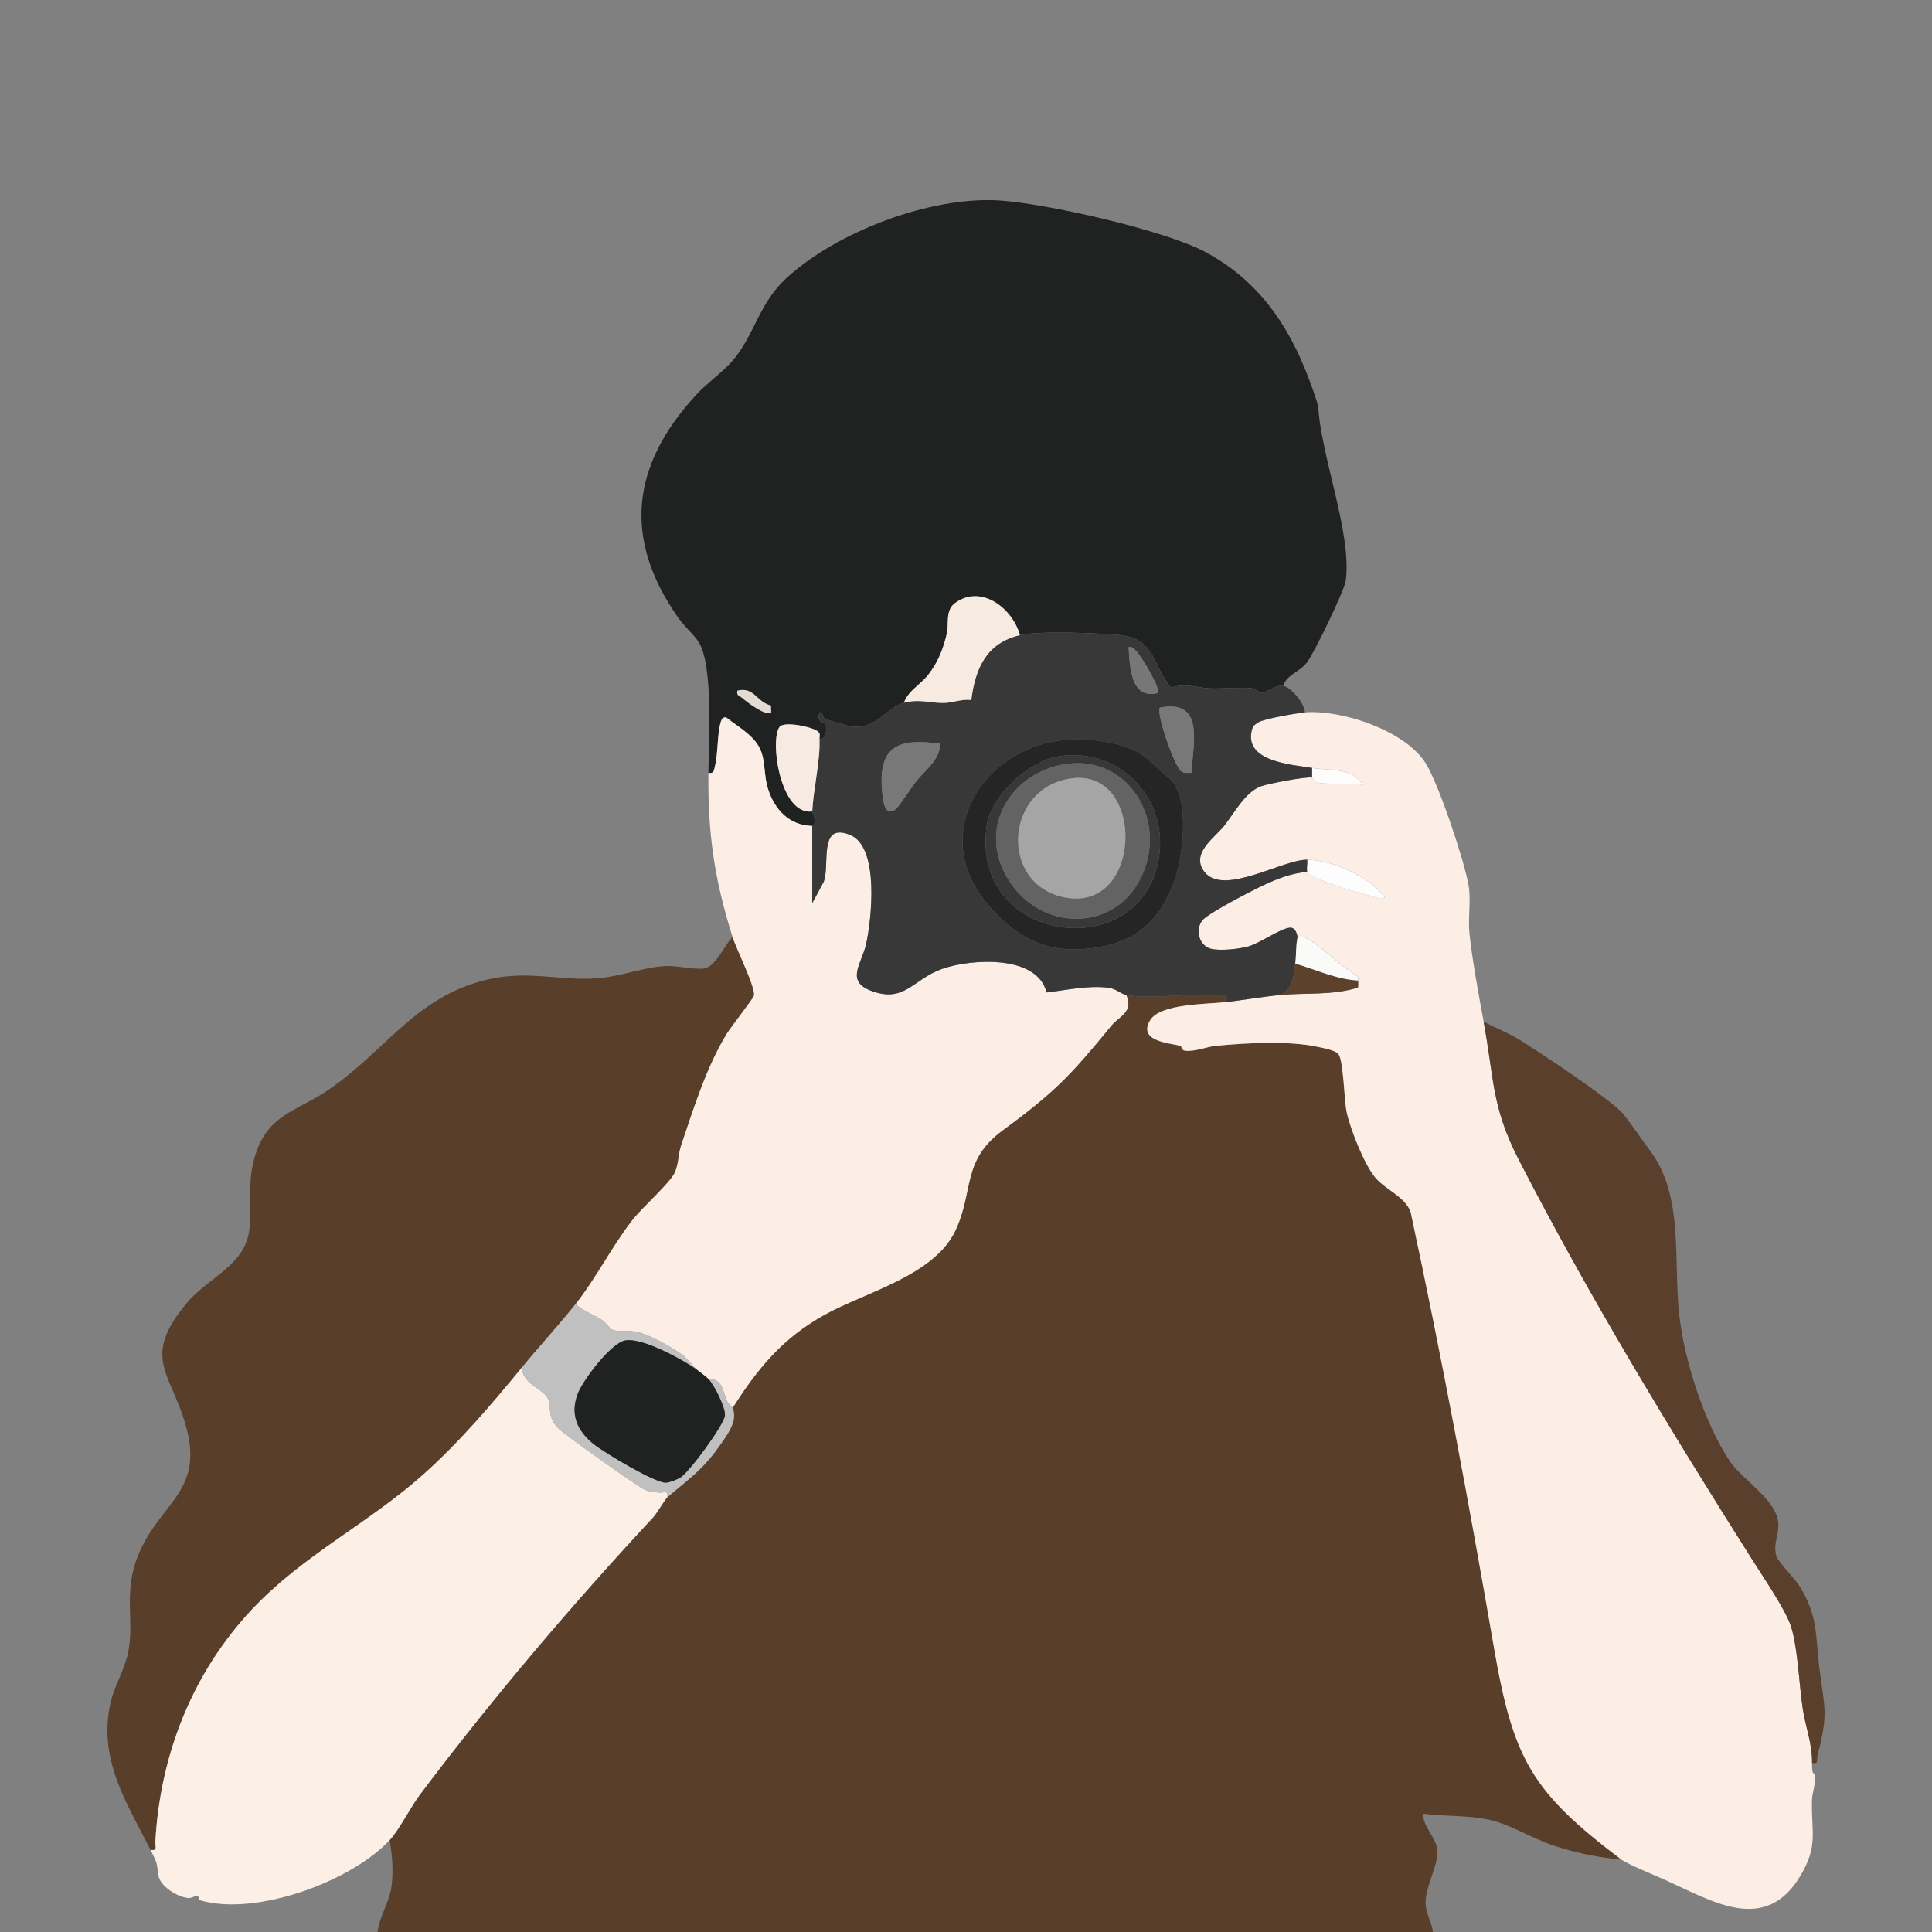
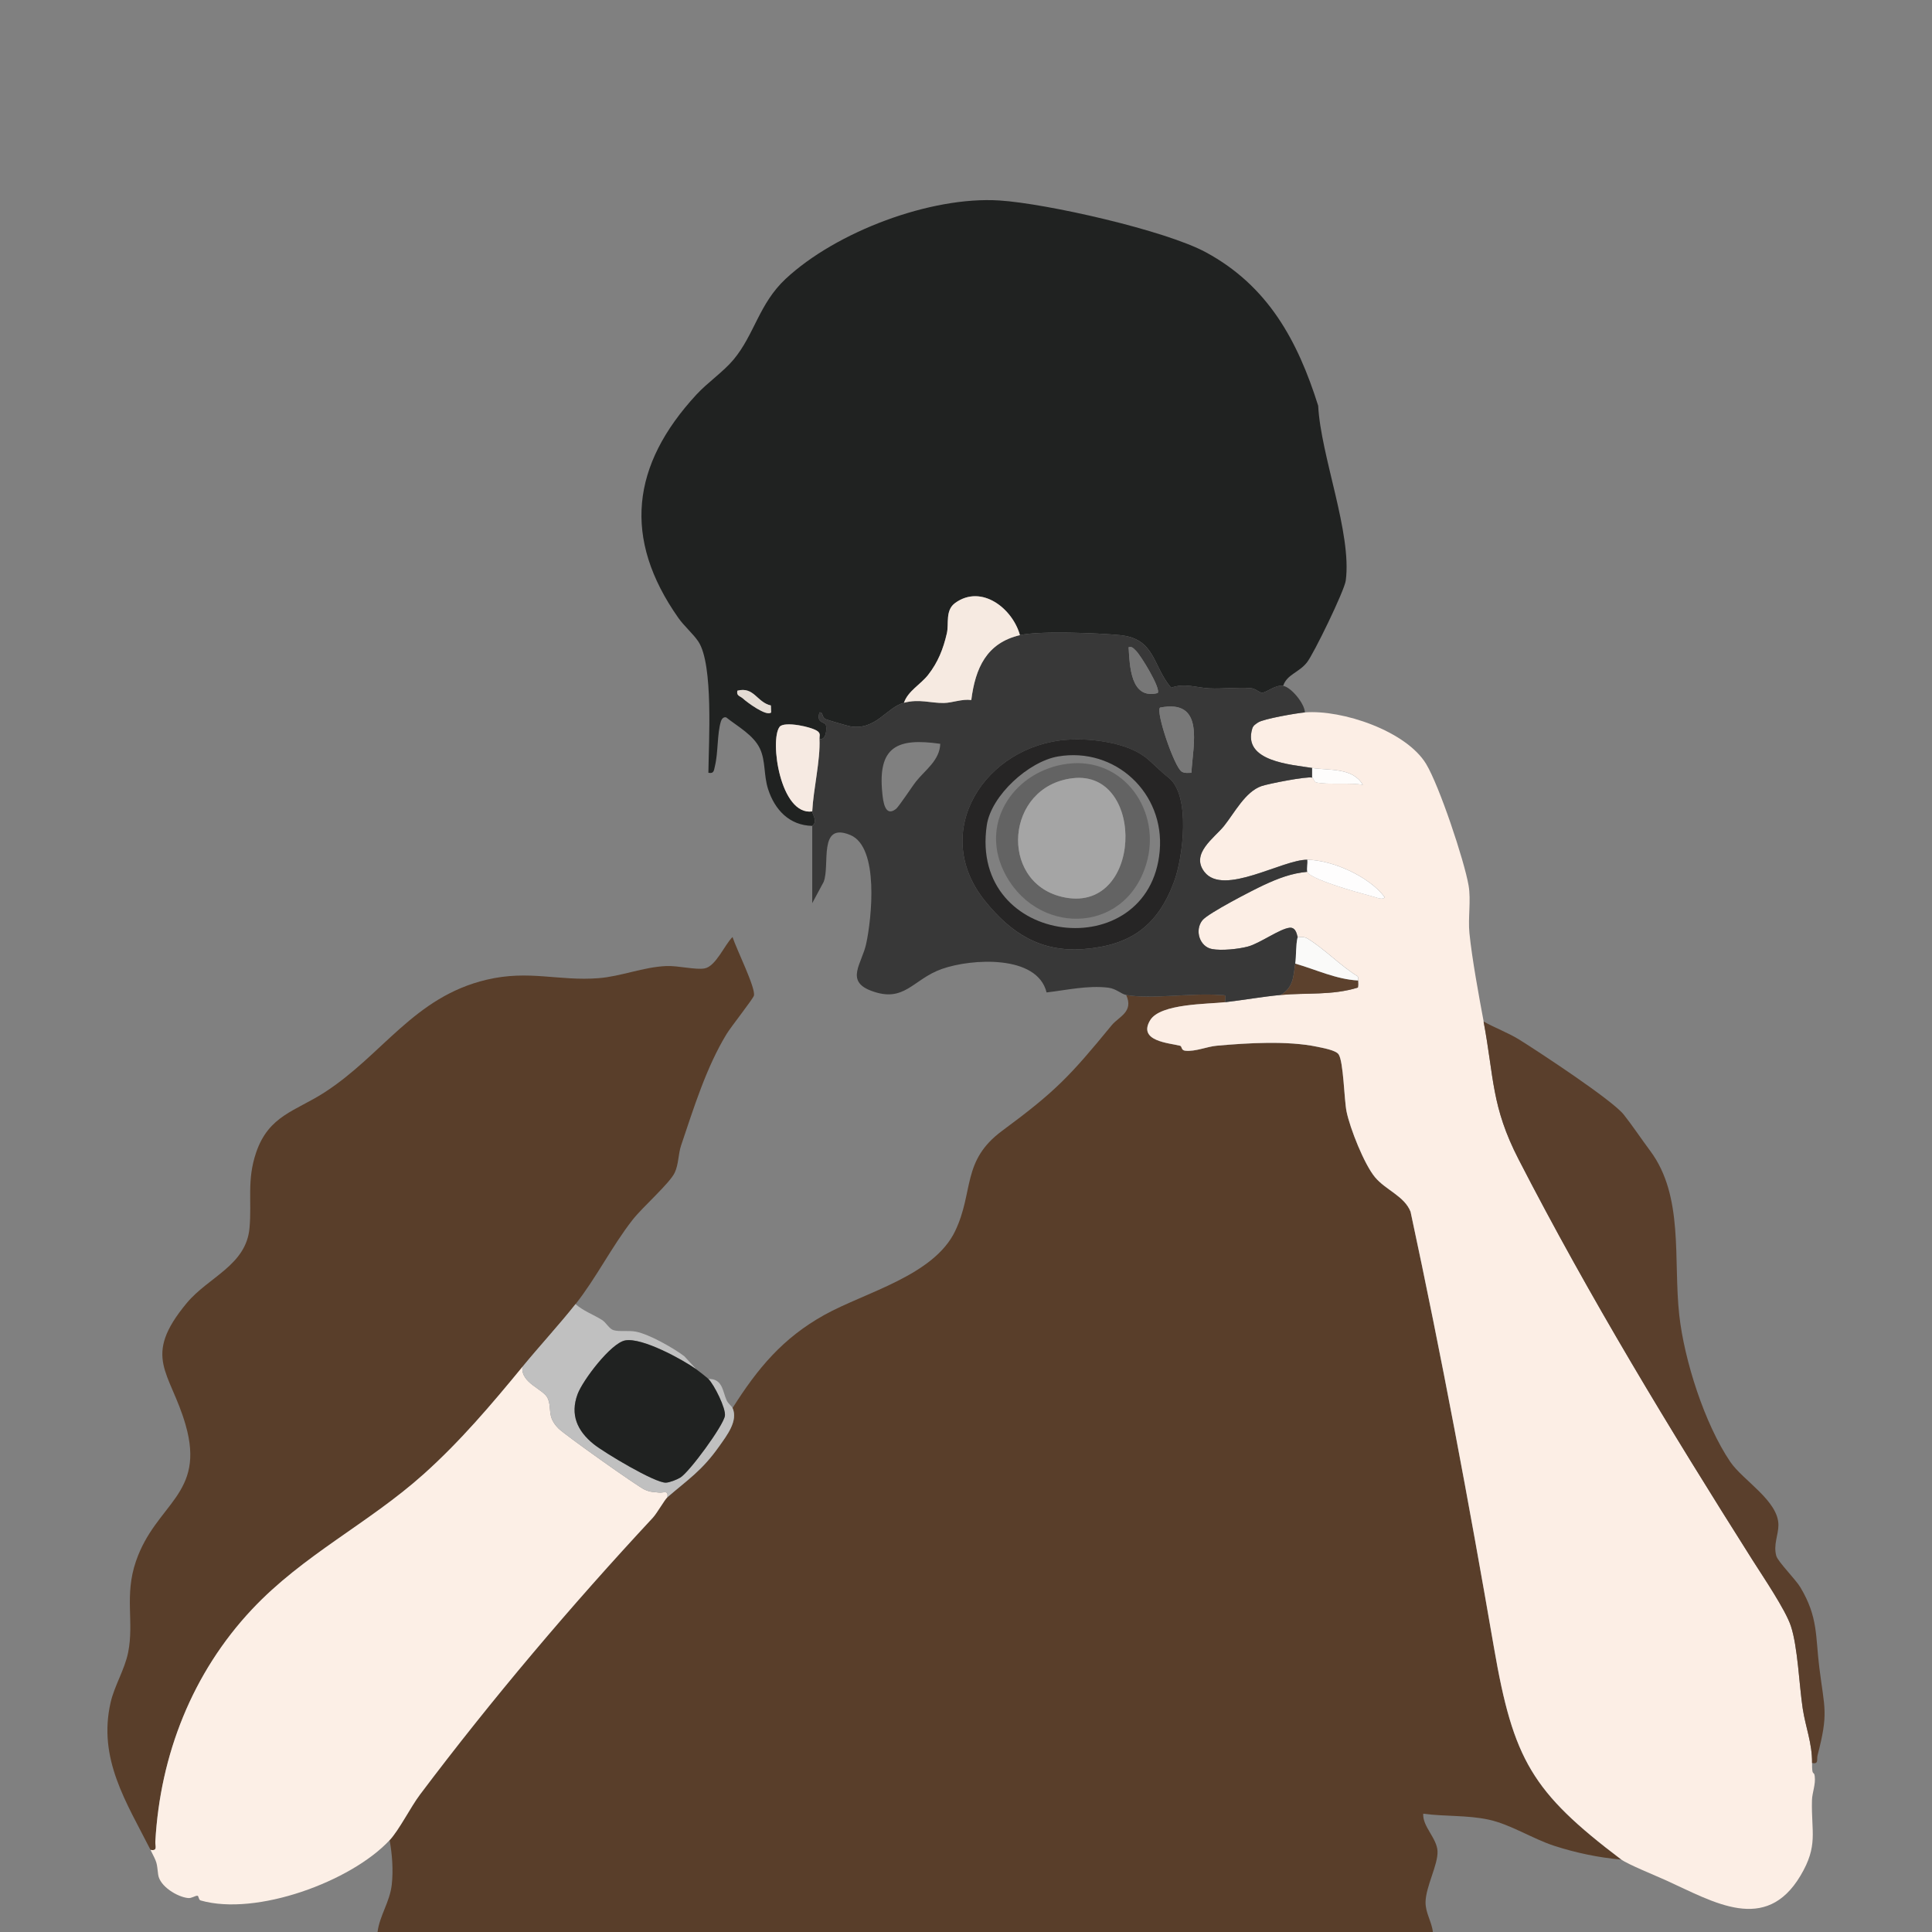
<svg xmlns="http://www.w3.org/2000/svg" width="800" height="800" viewBox="0 0 800 800" fill="none">
  <rect x="0" y="0" width="800" height="800" fill="#808080" stroke="none" />
  <g clip-path="url(#clip0_40_27)">
    <path d="M466.33 412C476.64 413.88 493.45 411.1 504.88 412C507.95 412.24 507.45 411.51 507.33 415C500.23 415.83 480.49 415.51 476.27 422.43C470.91 431.21 484.29 431.91 488.62 433.04C489.5 433.27 488.98 434.92 490.78 435.1C495.02 435.52 499.64 433.39 503.85 433.02C516.43 431.89 533.17 430.88 545.38 433.45C547.75 433.95 553.07 434.87 554.26 436.57C556.32 439.5 556.57 455.43 557.56 460.27C558.98 467.22 564.85 482.09 569.35 487.48C573.82 492.84 581.51 495.27 584.07 501.76C596.95 561.72 608.18 621.82 618.6 682.23C626.62 728.7 634.37 742.02 671.32 770.01C662 769.21 652.42 767.19 643.53 764.3C634.64 761.41 625.46 755.41 616.37 753.46C607.52 751.56 598.25 752.22 589.32 751.02C589.02 756.38 595.01 761.11 595.25 766.59C595.49 772.07 590.4 781.19 590.29 787.56C590.21 792.1 592.86 795.7 593.32 800.01H156.33C157.22 793.11 161.42 787.59 162.22 780.4C162.88 774.51 162.41 767.8 161.33 762.01C165.31 757.73 170 748.31 173.92 743.1C203.63 703.59 236.64 664.66 270.31 628.49C272.02 626.66 275.23 620.98 276.34 620.02C284.82 612.67 290.62 609.08 297.77 598.95C300.94 594.46 305.73 588.4 303.34 583.02C313.74 566.59 324.09 554.09 341.32 544.5C358.22 535.09 386.69 528.26 395.53 509.71C403.34 493.32 398.12 480.67 415.02 468.2C437.03 451.97 443.07 445.57 460.34 424.52C463.25 420.97 469.55 419.02 466.33 412.01V412Z" fill="#593E2A" />
    <path d="M531.33 284C528.07 283.47 524.6 286.72 522.66 286.81C521.4 286.87 520.03 285.11 517.89 284.94C512.43 284.51 506.36 285.3 500.8 285.04C495.58 284.79 490.46 282.72 484.95 284.78C477.22 275.77 478.45 264.48 463.83 263.01C454.94 262.12 430.37 261.12 422.34 263C419.33 252.01 406.49 241.8 395.57 249.63C391.29 252.7 393.01 258.23 392.08 262.24C390.59 268.71 388.42 274.22 384.31 279.47C381.28 283.34 375.89 286.21 374.33 290.99C366.99 292.96 362.72 302.53 352.07 300.76C350.94 300.57 342.96 298.23 342 297.82C340.1 297.02 341.04 294.87 339.34 294.99C338.01 299.35 341.06 298.8 341.86 299.97C342.52 300.94 342.31 306.69 339.33 305.98C339.27 304.77 339.85 303.89 338.71 302.89C336.56 301 324.7 298.48 322.81 300.96C318.62 306.48 323.1 337.82 336.33 335.98C336.28 337.05 338.81 340.1 336.33 341.98C326.87 341.79 320.81 335.33 318.05 326.76C316.19 320.98 317.07 315.18 314.72 310.09C312.08 304.37 305.45 300.83 300.72 297.07C299.6 296.73 298.82 297.71 298.52 298.68C296.91 303.81 297.43 311.54 296.03 317.24C295.61 318.94 295.7 320.47 293.33 319.99C293.46 307.37 295.46 275.07 289.17 265.65C287.03 262.45 283.23 259.19 280.92 255.9C257.67 222.87 261.5 192.54 288.31 163.46C293.07 158.3 299.52 153.97 303.75 148.9C312.41 138.51 314.28 125.78 325.32 115.47C346.2 95.99 385.34 81.2 413.82 83.01C433.33 84.25 482.52 95.36 499.35 104.48C525.03 118.39 537.31 140.97 545.83 168C546.9 188.84 559.85 220.76 557.25 240.41C556.7 244.58 543.98 270.77 541.16 274.32C537.81 278.54 532.89 279.26 531.33 283.99V284ZM319.2 292.12C313.4 290.83 312.26 284.2 305.33 286C304.82 288.17 306.55 288.22 307.61 289.21C309.23 290.72 317.47 296.88 319.32 294.99L319.2 292.12Z" fill="#202221" />
    <path d="M614.33 423C618.7 446.25 617.5 458.03 628.81 480.02C658.23 537.23 691.45 591.85 725.75 646.08C729.98 652.77 739.3 666.47 741.56 673.27C744.44 681.96 745 697.71 746.46 707.37C747.64 715.22 750.42 721.77 750.34 729.99C750.28 736.05 751.1 733.01 751.43 735.43C751.9 738.96 750.39 742.16 750.3 745.45C749.95 758.72 753.01 764.13 745.54 776.68C731.12 800.89 709.62 787.57 690.11 778.72C685.6 776.67 673.9 771.93 671.34 769.99C634.38 742.01 626.63 728.69 618.62 682.21C608.2 621.8 596.97 561.7 584.09 501.74C581.53 495.25 573.85 492.82 569.37 487.46C564.87 482.07 559 467.19 557.58 460.25C556.59 455.42 556.33 439.49 554.28 436.55C553.09 434.85 547.77 433.93 545.4 433.43C533.19 430.86 516.44 431.87 503.87 433C499.67 433.38 495.04 435.51 490.8 435.08C488.99 434.9 489.52 433.25 488.64 433.02C484.31 431.88 470.93 431.18 476.29 422.41C480.51 415.49 500.25 415.81 507.35 414.98C514.95 414.09 522.75 412.69 530.35 411.98C540.84 410.99 551.66 412.24 562.29 408.91C562.47 407.96 562.43 406.95 562.35 405.98C562.3 405.39 562.6 404.76 562.13 404.22C555.02 399.86 548.32 392.75 541.27 388.52C539.78 387.63 537.71 388.19 537.35 387.98C537.12 387.84 536.93 383.87 534.04 384.15C530.02 384.53 521.68 390.61 516.79 391.93C512.84 392.99 505.81 393.72 501.87 392.97C496.75 392 494.57 385.21 497.91 381.05C500.25 378.13 518.78 368.58 523.33 366.47C529.22 363.74 534.78 361.58 541.35 360.99C541.78 362.86 550.78 365.9 553.14 366.7C558.39 368.48 564.01 370.02 569.36 371.48C570.44 371.78 572.7 372.75 573.36 371.48C567.09 363 551.8 356.12 541.35 355.99C530.9 355.86 506.69 371.19 498.77 361.07C492.82 353.46 502.92 346.94 506.86 342C511.21 336.56 515.65 327.82 522.36 325.5C525.25 324.5 541.21 321.38 543.35 321.99C543.96 322.16 544.11 323.78 545.07 323.99C549.69 325.03 559.08 323.97 564.35 324.98C560.08 317.64 550.15 319.1 543.35 317.99C534.71 316.58 514.41 315.33 518.55 301.68C518.95 300.36 519.95 299.84 520.99 299.13C523.17 297.65 537.02 295.25 540.35 294.99C555.83 293.77 582.26 302.69 590.52 316.32C595.95 325.28 606.35 356.35 608.12 366.72C609.16 372.84 607.83 380.05 608.46 386.38C609.5 396.87 612.46 412.9 614.35 422.99L614.33 423Z" fill="#FCEEE5" />
    <path d="M238.33 540C231.87 548.19 223.33 557.48 216.33 566C203.48 581.64 190.52 596.93 175.34 610.51C152.65 630.82 125.5 643.87 104.3 666.47C79.71 692.68 66.33 726.57 64.33 762.54C64.22 764.46 65.39 766.55 62.33 766C52.37 746.35 40.46 728.32 45.8 704.97C47.4 697.97 51.63 691.36 53.06 684.23C55.61 671.52 51.4 660.73 56.3 646.47C64.59 622.35 85.19 619.01 76.85 590C70.51 567.94 58.53 562.14 77.36 539.53C86.35 528.74 101.93 523.95 103.32 508.49C104.33 497.3 102.15 488.7 106.06 477.23C111.29 461.89 122.28 460.12 134.25 452.42C158.43 436.88 171.35 412.81 201.51 405.68C219.15 401.51 231.32 406.34 247.87 405.04C257.21 404.3 266.36 400.43 275.84 400.02C280.87 399.8 288.08 401.71 291.8 400.99C296.45 400.1 300.11 391.09 303.33 388C304.85 392.83 313.02 409.18 312.18 412.27C311.81 413.64 302.74 425.1 300.91 428.09C292.47 441.88 287.25 458.85 282.05 474.23C280.81 477.9 281.05 482.01 279.39 485.57C277.37 489.92 266 499.89 261.93 505.11C253.35 516.09 246.9 529.15 238.33 540.01V540Z" fill="#593E2A" />
-     <path d="M336.33 342V373.99L341.05 365.22C343.83 358.29 338.63 340.22 352.08 345.76C364.2 350.75 360.92 380.55 358.67 390.84C356.89 399.02 349.96 406.14 360.61 410.22C374.59 415.57 378.28 405.38 390.06 401.22C401.84 397.06 429.49 395.21 433.38 410.96C441.65 409.99 450.46 407.95 458.86 408.98C462.27 409.39 464.18 411.61 466.34 412C469.56 419.01 463.26 420.96 460.35 424.51C443.08 445.56 437.04 451.96 415.03 468.19C398.12 480.66 403.35 493.31 395.54 509.7C386.7 528.25 358.23 535.08 341.33 544.49C324.1 554.08 313.75 566.59 303.35 583.01C303.03 582.3 301.57 581.26 300.95 579.94C299.25 576.36 299.36 570.83 293.35 571.01C292.67 570.33 289.28 567.66 288.35 567.01L283.32 561.56C278.71 558.11 268.92 552.56 263.41 551.45C260.19 550.81 256.61 551.56 254.05 550.81C252.3 550.3 250.98 547.64 249.28 546.58C245.73 544.35 241.37 542.77 238.34 540.02C246.92 529.16 253.37 516.11 261.94 505.12C266.01 499.91 277.38 489.93 279.4 485.58C281.06 482.01 280.81 477.91 282.06 474.24C287.26 458.87 292.49 441.89 300.92 428.1C302.75 425.12 311.81 413.65 312.19 412.28C313.03 409.19 304.86 392.84 303.34 388.01C295.72 363.86 293.08 345.06 293.34 320.01C295.71 320.49 295.62 318.96 296.04 317.26C297.43 311.56 296.92 303.83 298.53 298.7C298.83 297.73 299.61 296.76 300.73 297.09C305.46 300.85 312.1 304.4 314.73 310.11C317.08 315.21 316.19 321 318.06 326.78C320.82 335.36 326.88 341.81 336.34 342H336.33Z" fill="#FCEEE5" />
    <path d="M216.33 566C215.53 572.74 225.16 575.2 226.81 579.02C228.68 583.31 226.28 586.52 231.29 591.54C233.83 594.09 264.07 615.59 266.98 616.85C269.59 617.98 270.34 617.71 272.83 618.04C274.69 618.29 276.89 616.77 276.33 620C275.22 620.96 272.01 626.64 270.3 628.47C236.64 664.64 203.63 703.58 173.91 743.08C169.99 748.29 165.3 757.72 161.32 761.99C145.39 779.11 106.11 793.55 83.06 786.93C82.19 786.68 82.32 784.99 81.74 784.98C80.76 784.95 79.37 786.09 77.9 785.94C73.44 785.51 66.13 781.07 65.5 776.26C64.82 771.04 65.26 771.78 62.32 765.99C65.38 766.55 64.21 764.45 64.32 762.53C66.32 726.56 79.7 692.67 104.29 666.46C125.49 643.86 152.64 630.81 175.33 610.5C190.51 596.91 203.47 581.63 216.32 565.99L216.33 566Z" fill="#FCEFE6" />
    <path d="M531.33 284C534.59 284.53 540.24 291.31 540.33 295C537 295.26 523.15 297.67 520.97 299.14C519.93 299.85 518.93 300.37 518.53 301.69C514.39 315.34 534.69 316.59 543.33 318V322C541.19 321.38 525.23 324.51 522.34 325.51C515.63 327.83 511.19 336.57 506.84 342.01C502.9 346.95 492.8 353.47 498.75 361.08C506.67 371.2 531.18 355.88 541.33 356C541.55 357.53 541.01 359.63 541.33 361C534.76 361.58 529.2 363.75 523.31 366.48C518.76 368.59 500.23 378.14 497.89 381.06C494.56 385.22 496.73 392.01 501.85 392.98C505.79 393.73 512.82 393 516.77 391.94C521.66 390.63 529.99 384.54 534.02 384.16C536.91 383.89 537.1 387.86 537.33 387.99C536.49 391.51 536.81 395.66 536.33 398.99C535.55 404.41 535.6 408.83 530.33 411.99C522.73 412.7 514.93 414.1 507.33 414.99C507.45 411.49 507.95 412.23 504.88 411.99C493.45 411.09 476.64 413.88 466.33 411.99C464.18 411.6 462.26 409.38 458.85 408.97C450.45 407.95 441.64 409.98 433.37 410.95C429.48 395.2 402.25 396.91 390.05 401.21C377.85 405.51 374.58 415.56 360.6 410.21C349.95 406.13 356.88 399.01 358.66 390.83C360.9 380.54 364.19 350.74 352.07 345.75C338.62 340.21 343.83 358.28 341.04 365.21L336.33 373.98V341.99C338.8 340.11 336.27 337.06 336.32 335.99C336.78 326.76 339.73 314.77 339.32 305.99C342.3 306.7 342.5 300.95 341.85 299.98C341.06 298.8 338 299.35 339.33 295C341.03 294.88 340.09 297.03 341.99 297.83C342.95 298.23 350.93 300.58 352.06 300.77C362.71 302.54 366.98 292.97 374.32 291C380.65 289.3 385.27 291.17 390.82 291.09C394.34 291.04 398.32 289.34 402.19 289.87C403.85 276.71 408.47 266.24 422.33 263C430.36 261.13 454.93 262.12 463.82 263.01C478.44 264.48 477.21 275.77 484.94 284.78C490.45 282.72 495.57 284.8 500.79 285.04C506.35 285.3 512.42 284.51 517.88 284.94C520.02 285.11 521.39 286.87 522.65 286.81C524.6 286.72 528.06 283.47 531.32 284H531.33ZM479.34 286.99C480.95 285.36 472.29 271.24 470.37 269.46C469.39 268.55 468.95 267.63 467.34 268C467.8 275.89 468.16 289.76 479.34 286.99ZM493.33 320.01C494 308.04 498.99 289.34 480.33 293C478.52 294.85 486.31 317.7 489.32 319.51C490.57 320.26 491.98 320 493.33 320V320.01ZM442.13 306.29C408 308.59 384.73 344.31 407.82 373.01C418.65 386.47 430.9 394.39 448.82 392.98C468.09 391.47 479.28 383.42 486.1 365.26C489.87 355.22 493.2 329.3 483.85 321.99C479.96 318.95 477.45 316 474.28 313.56C466.35 307.43 451.8 305.65 442.13 306.3V306.29ZM389.33 308C371.53 305.43 363.36 309.12 365.35 328.48C365.69 331.83 366.43 338.41 370.9 335.05C372.23 334.05 377.55 325.8 379.37 323.52C383.08 318.86 389.13 314.82 389.34 308H389.33Z" fill="#383838" />
    <path d="M614.33 423C619.14 425.69 624.58 427.66 629.25 430.58C637.52 435.75 667.53 455.48 672.33 461.5C675.76 465.8 679.77 471.8 683.3 476.53C697.36 495.36 692.81 521.56 695.34 544.49C697.4 563.23 705.86 589.67 716.49 605.34C721.69 613 736.41 621.43 736.41 631.5C736.41 635.55 734.21 639.71 735.54 644.3C736.24 646.71 743.52 653.97 745.52 657.32C752.89 669.68 751.71 677.43 753.34 690.5C755.49 707.72 757.21 709.19 752.61 726.84C752.16 728.58 753.22 730.6 750.33 730.01C750.41 721.79 747.63 715.24 746.45 707.39C744.99 697.72 744.43 681.97 741.55 673.29C739.29 666.49 729.97 652.79 725.74 646.1C691.44 591.87 658.23 537.25 628.8 480.04C617.49 458.05 618.69 446.27 614.32 423.02L614.33 423Z" fill="#5A3F2C" />
    <path d="M238.33 540C241.36 542.76 245.72 544.33 249.27 546.56C250.97 547.63 252.29 550.29 254.04 550.79C256.6 551.54 260.18 550.79 263.4 551.43C268.91 552.53 278.7 558.09 283.31 561.54L288.34 566.99C282.37 562.8 265.87 553.76 258.89 555.03C252.95 556.11 241.25 571.6 239.15 577.3C236.02 585.79 239.01 592.48 245.83 597.99C250.05 601.4 271.24 614.13 275.74 613.93C277.31 613.86 280.27 612.67 281.67 611.84C285.4 609.61 299.55 590.32 300.16 586.25C300.62 583.19 295.76 573.42 293.32 570.99C299.33 570.81 299.22 576.34 300.92 579.92C301.55 581.24 303.01 582.28 303.32 582.99C305.72 588.37 300.92 594.43 297.75 598.92C290.6 609.05 284.8 612.64 276.32 619.99C276.88 616.76 274.68 618.28 272.82 618.03C270.33 617.7 269.58 617.97 266.97 616.84C264.06 615.58 233.82 594.08 231.28 591.53C226.27 586.51 228.67 583.3 226.8 579.01C225.14 575.2 215.52 572.74 216.32 565.99C223.32 557.47 231.86 548.18 238.32 539.99L238.33 540Z" fill="#C0C0C0" />
    <path d="M422.33 263C408.47 266.24 403.86 276.7 402.19 289.87C398.32 289.34 394.34 291.04 390.82 291.09C385.27 291.17 380.65 289.31 374.32 291C375.88 286.21 381.27 283.35 384.3 279.48C388.41 274.23 390.58 268.72 392.07 262.25C393 258.24 391.28 252.71 395.56 249.64C406.48 241.81 419.31 252.02 422.33 263.01V263Z" fill="#F6EAE1" />
    <path d="M336.33 336C323.1 337.84 318.62 306.5 322.81 300.98C324.69 298.5 336.56 301.02 338.71 302.91C339.85 303.91 339.28 304.78 339.33 306C339.74 314.78 336.79 326.77 336.33 336Z" fill="#F6EAE2" />
    <path d="M319.2 292.12L319.32 294.99C317.48 296.87 309.23 290.72 307.61 289.21C306.55 288.22 304.82 288.18 305.33 286C312.25 284.2 313.39 290.83 319.2 292.12Z" fill="#E4DCD4" />
    <path d="M562.33 406C562.41 406.96 562.45 407.97 562.27 408.93C551.64 412.26 540.83 411.02 530.33 412C535.6 408.84 535.55 404.42 536.33 399C544.9 401.46 553.3 405.52 562.33 406Z" fill="#5C412D" />
    <path d="M541.33 356C551.78 356.13 567.07 363.01 573.34 371.49C572.67 372.76 570.41 371.79 569.34 371.49C563.99 370.02 558.37 368.49 553.12 366.71C550.76 365.91 541.76 362.87 541.33 361C541.01 359.63 541.55 357.53 541.33 356Z" fill="#FEFDFD" />
    <path d="M537.33 388C537.69 388.21 539.76 387.65 541.25 388.54C548.3 392.78 555 399.88 562.11 404.24C562.57 404.77 562.28 405.41 562.33 406C553.3 405.52 544.9 401.46 536.33 399C536.81 395.67 536.49 391.52 537.33 388Z" fill="#FAFAF9" />
    <path d="M543.33 318C550.13 319.11 560.06 317.65 564.33 324.99C559.06 323.98 549.67 325.05 545.05 324C544.1 323.78 543.94 322.17 543.33 322V318Z" fill="#FEFDFC" />
    <path d="M288.33 567C289.26 567.65 292.65 570.32 293.33 571C295.76 573.44 300.62 583.2 300.17 586.26C299.56 590.33 285.41 609.62 281.68 611.85C280.28 612.69 277.32 613.88 275.75 613.94C271.25 614.13 250.05 601.4 245.84 598C239.01 592.49 236.03 585.8 239.16 577.31C241.26 571.61 252.95 556.12 258.9 555.04C265.87 553.77 282.38 562.8 288.35 567H288.33Z" fill="#202221" />
    <path d="M442.13 306.29C451.8 305.64 466.35 307.42 474.28 313.55C477.44 316 479.96 318.94 483.85 321.98C493.2 329.29 489.87 355.21 486.1 365.25C479.29 383.41 468.09 391.46 448.82 392.97C430.91 394.37 418.65 386.46 407.82 373C384.73 344.31 408 308.58 442.13 306.28V306.29ZM438.07 313.24C426 315.3 410.41 329.36 408.6 341.76C401.22 392.23 475.96 400.3 480.21 352.38C482.34 328.32 461.72 309.19 438.07 313.24Z" fill="#262525" />
-     <path d="M389.33 308C389.12 314.82 383.07 318.86 379.36 323.52C377.55 325.8 372.22 334.05 370.89 335.05C366.42 338.41 365.69 331.83 365.34 328.48C363.36 309.12 371.52 305.43 389.32 308H389.33Z" fill="#787878" />
    <path d="M493.33 320.01C491.98 320.01 490.57 320.27 489.32 319.52C486.3 317.7 478.52 294.85 480.33 293.01C498.99 289.35 494 308.05 493.33 320.02V320.01Z" fill="#787878" />
    <path d="M479.34 286.99C468.17 289.76 467.81 275.89 467.34 268C468.94 267.63 469.38 268.55 470.37 269.46C472.29 271.24 480.95 285.36 479.34 286.99Z" fill="#777777" />
-     <path d="M438.07 313.24C461.72 309.2 482.34 328.32 480.21 352.38C475.96 400.3 401.22 392.23 408.6 341.76C410.41 329.35 426 315.3 438.07 313.24ZM442.09 316.26C420.65 318.95 405.77 339.72 415.46 360.38C428.15 387.43 465.6 387.67 474.64 357.8C481.22 336.06 465.42 313.33 442.09 316.26Z" fill="#383838" />
    <path d="M442.09 316.26C465.42 313.33 481.22 336.06 474.64 357.8C465.6 387.66 428.15 387.42 415.46 360.38C405.77 339.72 420.65 318.95 442.09 316.26ZM444.1 322.25C416.31 325.63 413.57 364.94 439.52 371.31C473.24 379.59 474.82 318.51 444.1 322.25Z" fill="#636363" />
    <path d="M444.1 322.25C474.82 318.51 473.24 379.59 439.52 371.31C413.57 364.94 416.31 325.63 444.1 322.25Z" fill="#A5A5A5" />
  </g>
  <defs>
    <clipPath id="clip0_40_27">
      <rect width="711.04" height="717.14" fill="white" transform="translate(44.48 82.86)" />
    </clipPath>
  </defs>
</svg>